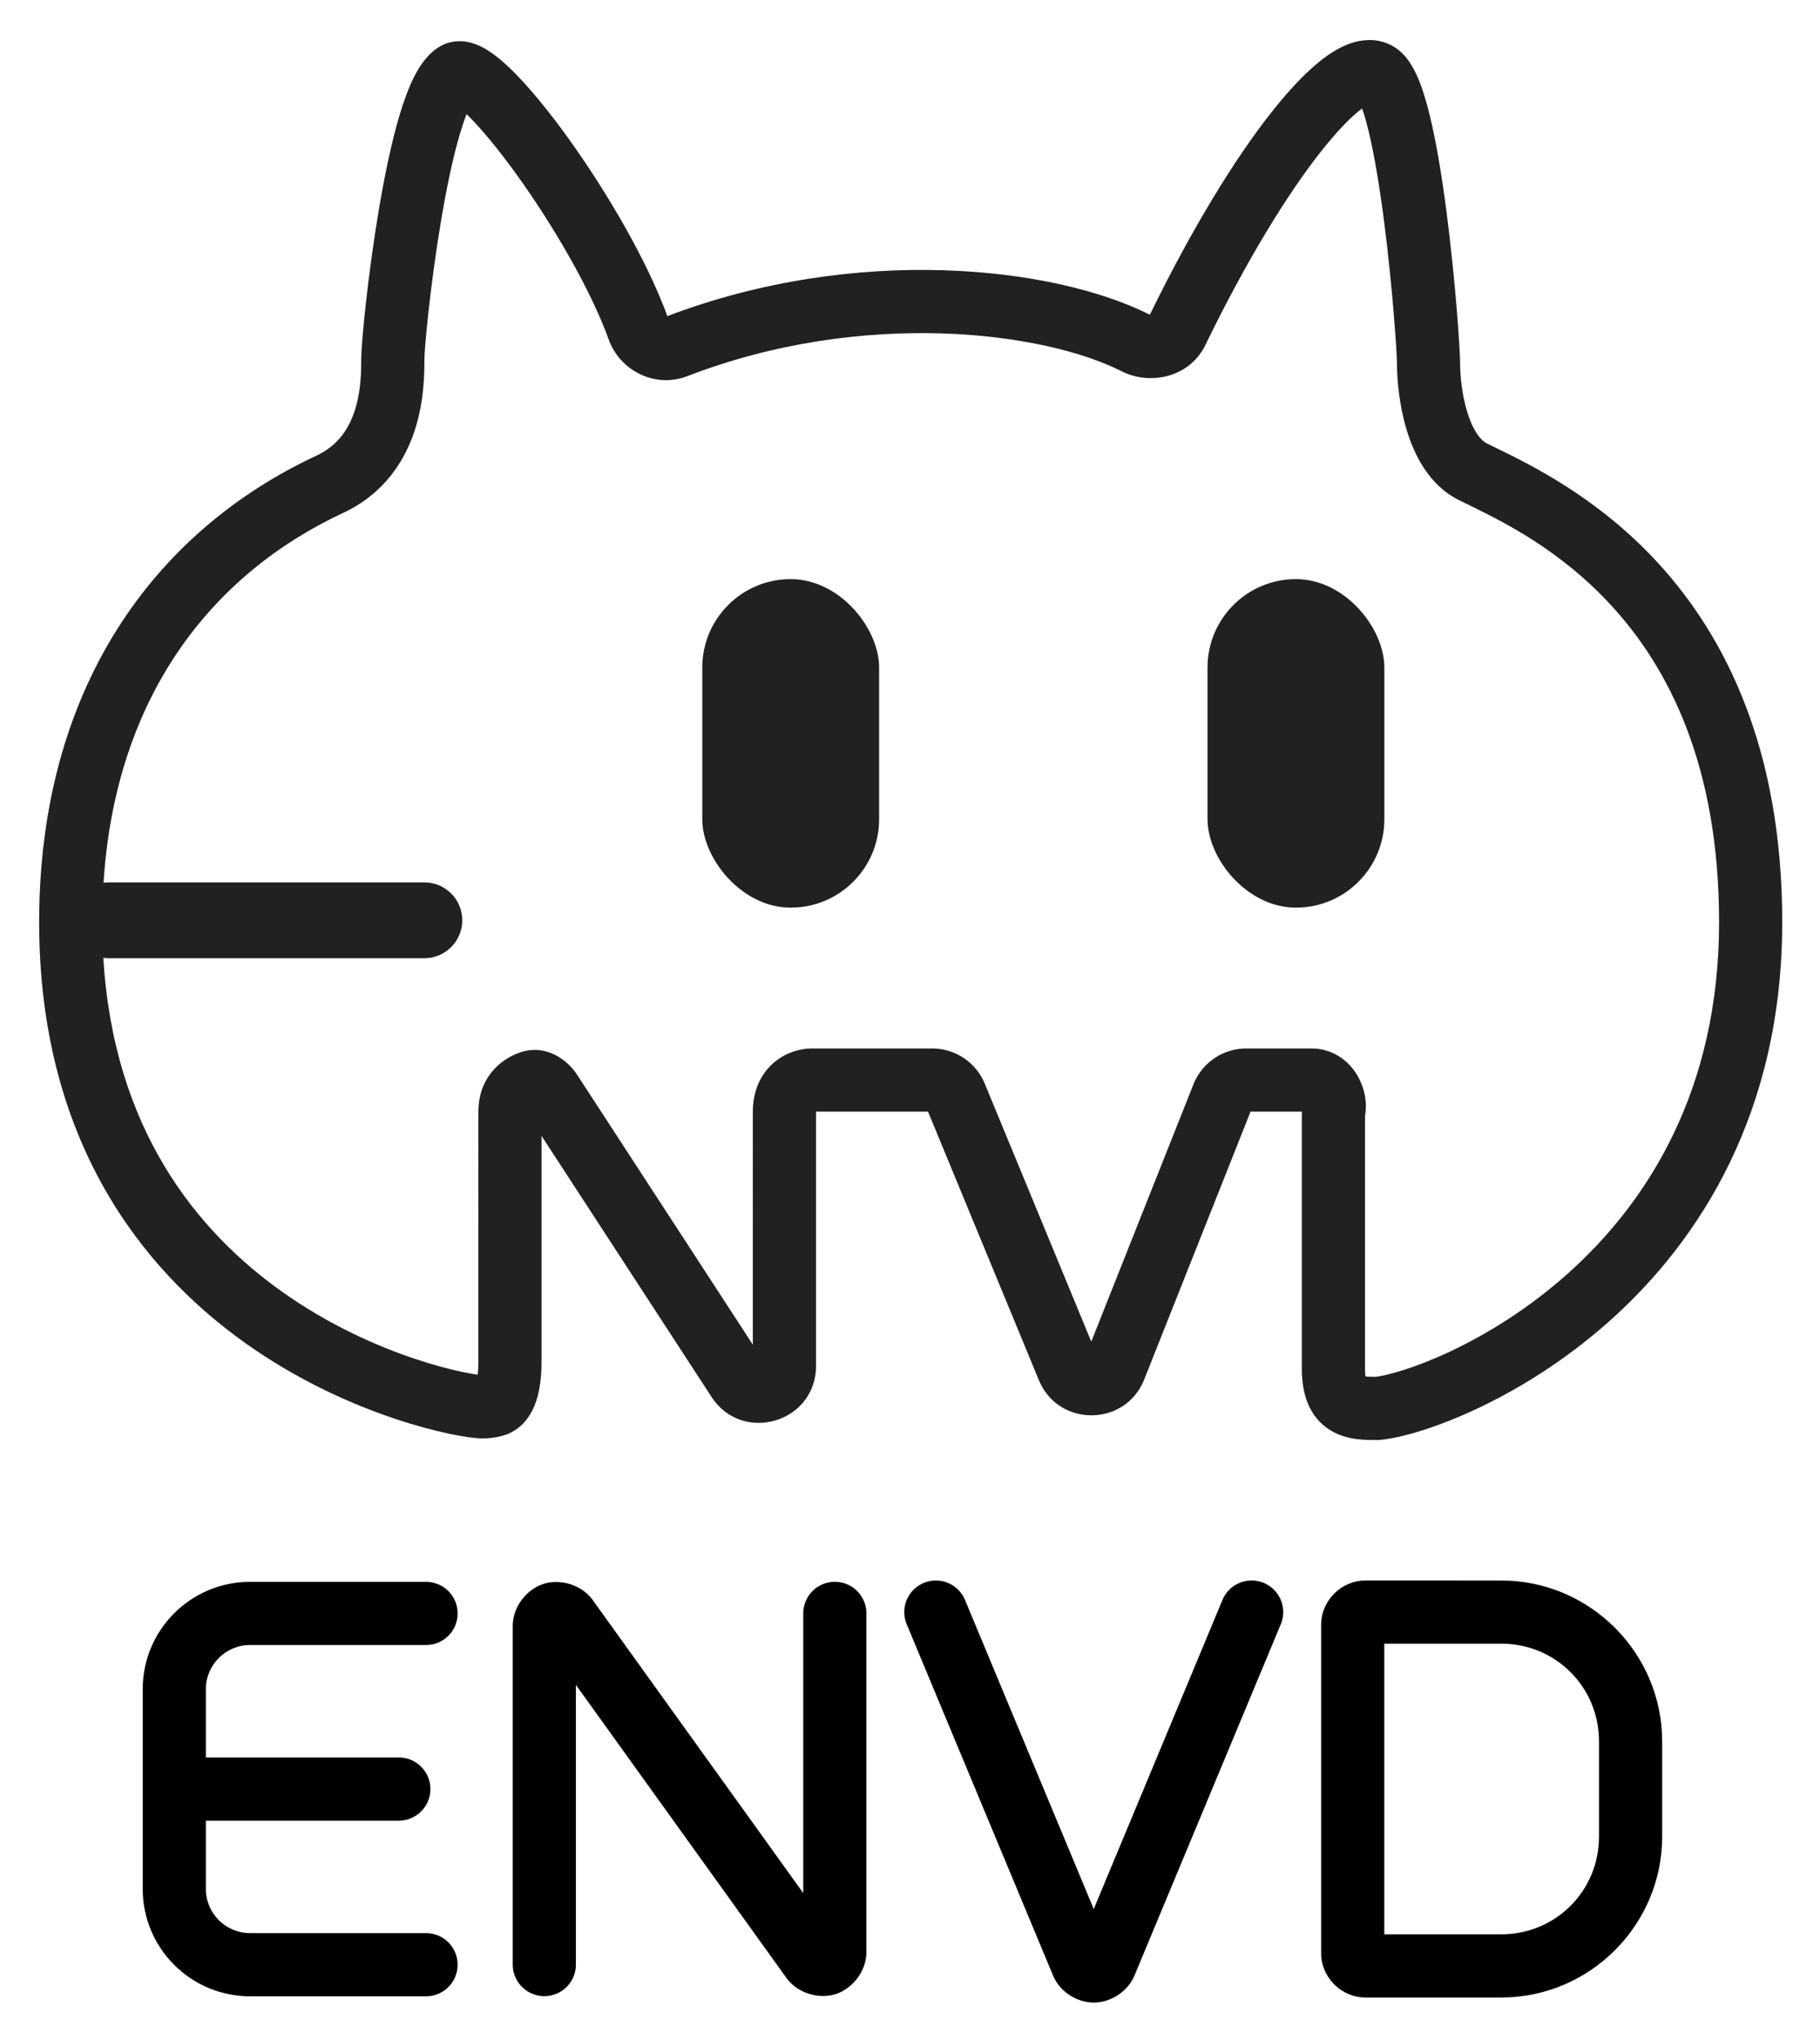
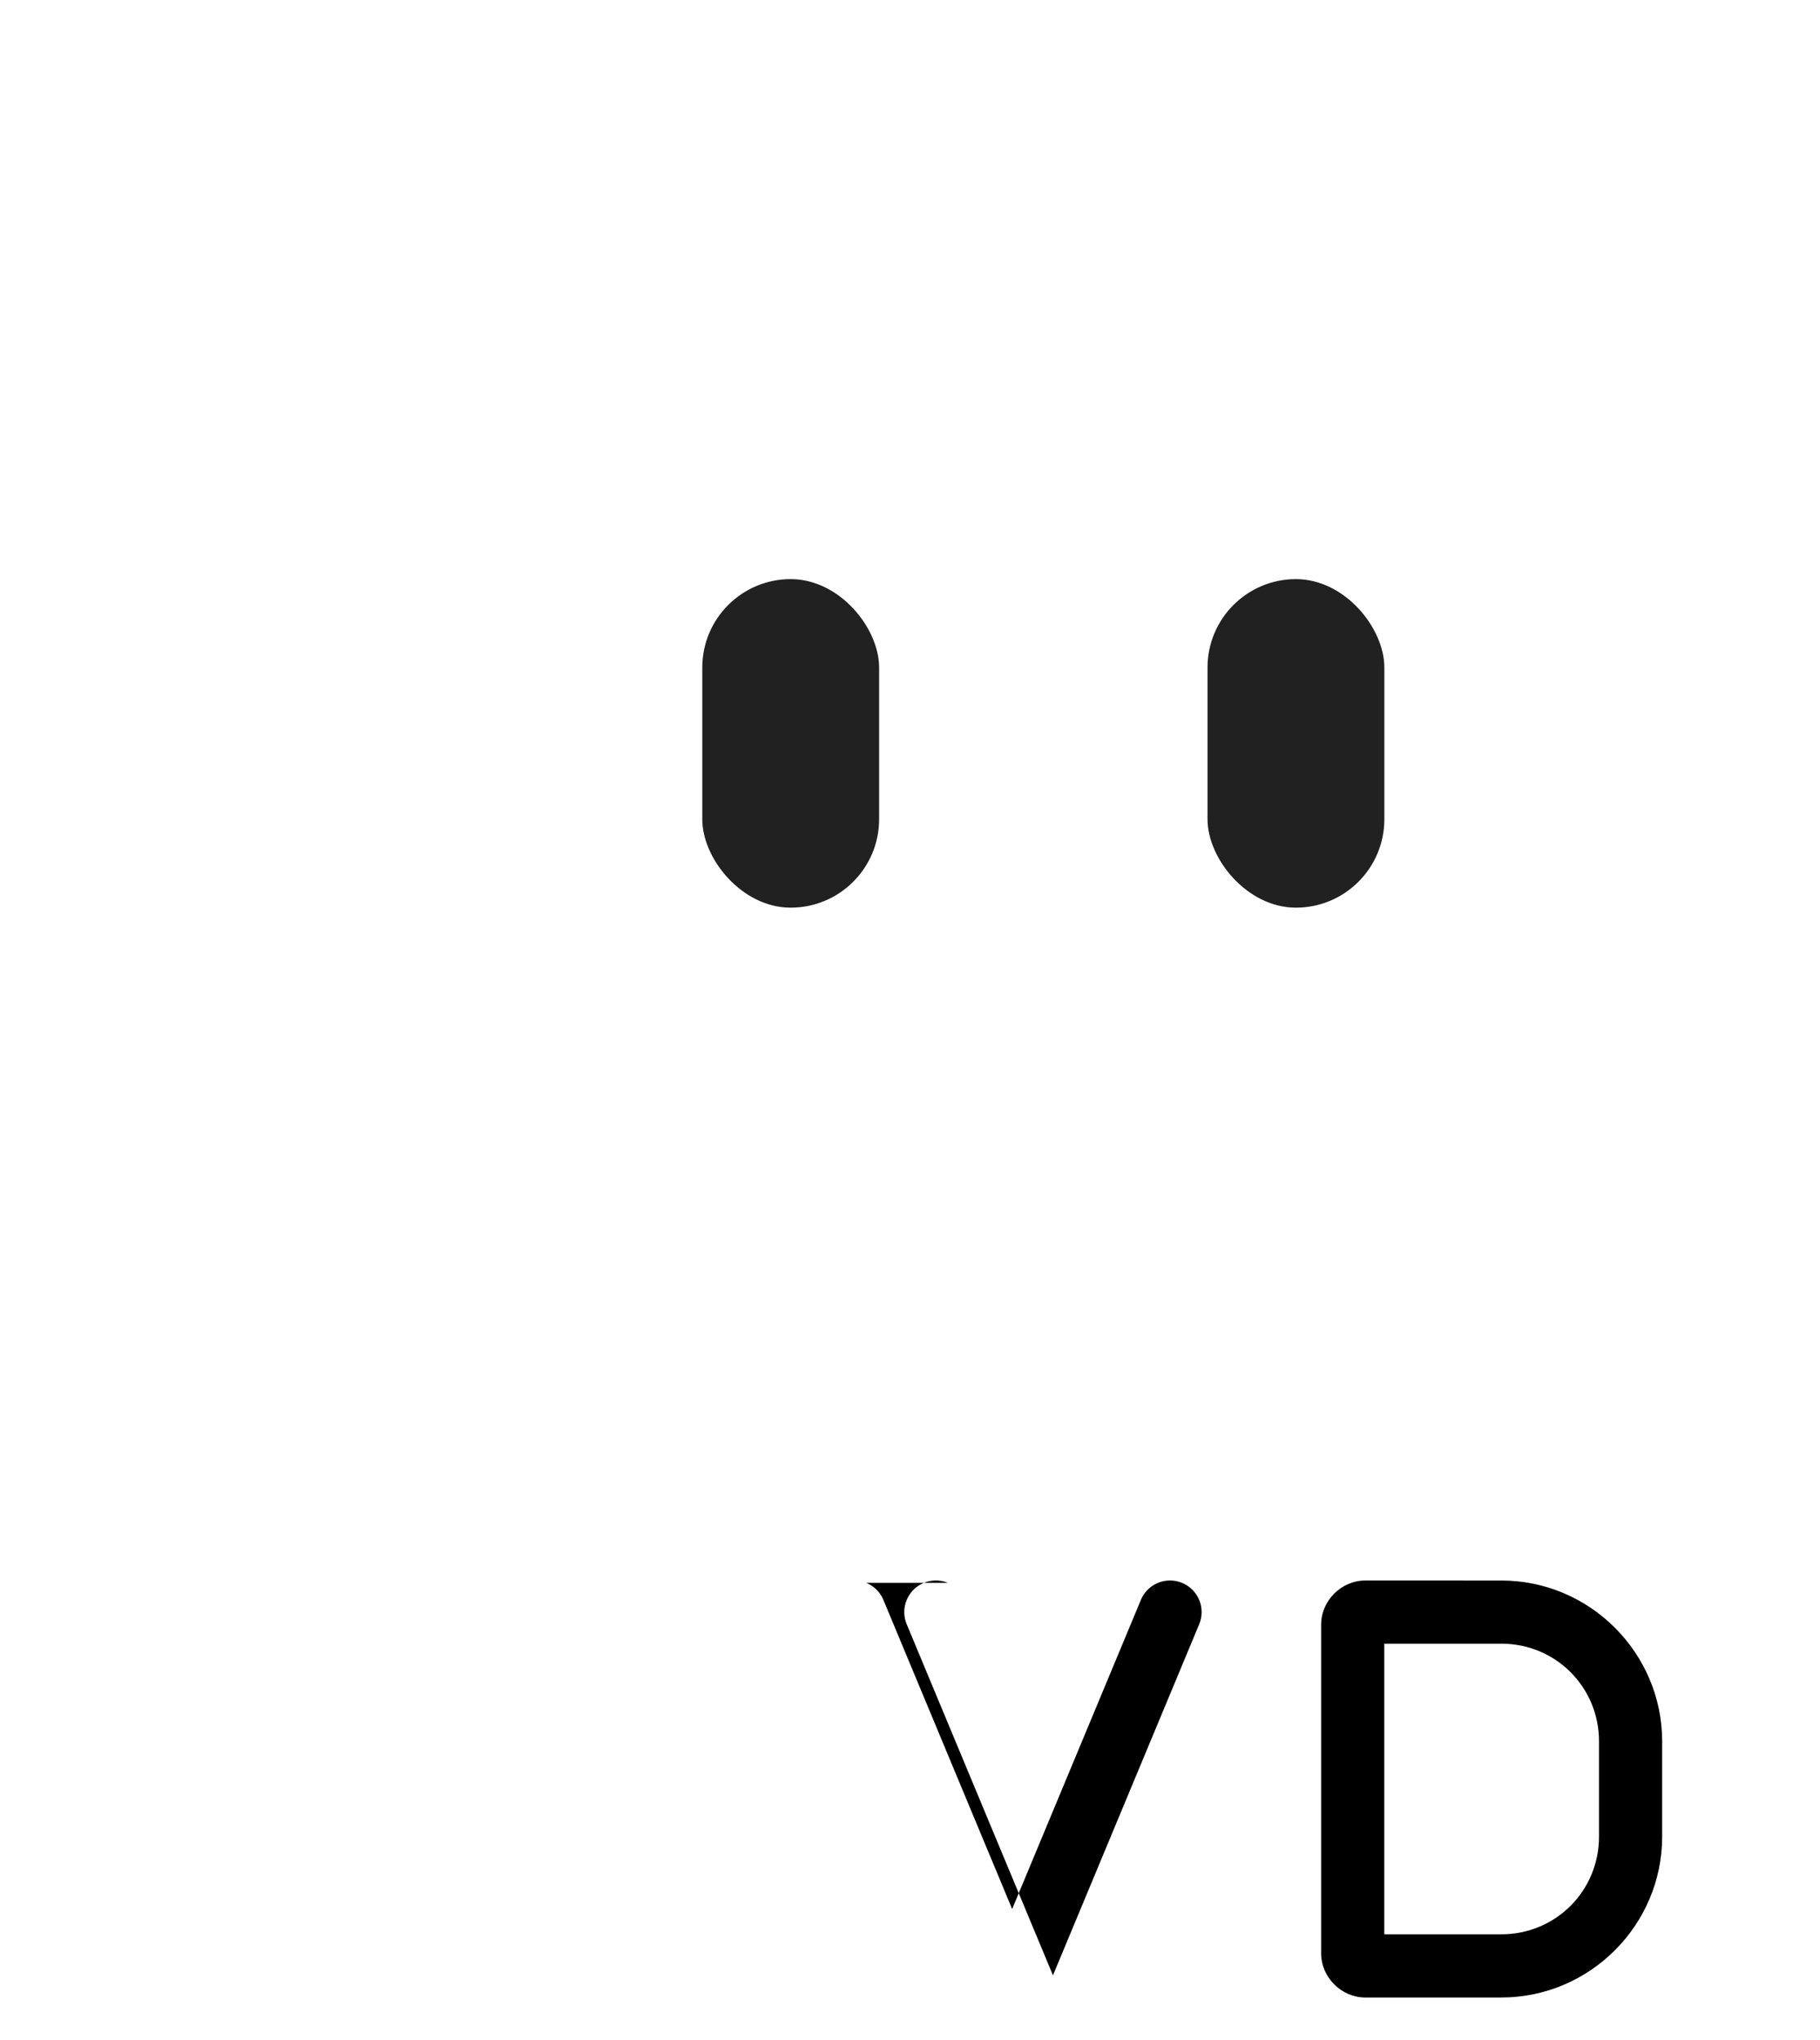
<svg xmlns="http://www.w3.org/2000/svg" role="img" viewBox="-2.60 -2.35 144.09 161.46">
  <title>envd logo</title>
-   <path fill="#000" fill-opacity=".87" fill-rule="evenodd" d="M92.834 24.944c3.26-6.708 6.516-11.986 9.196-15.367 1.313-1.656 2.402-2.747 3.206-3.344.165.463.338 1.058.513 1.78.47 1.939.882 4.475 1.222 7.099.683 5.275 1.029 10.526 1.029 11.366 0 1.177.163 3.19.759 5.172.567 1.881 1.712 4.359 4.123 5.564.239.119.499.246.777.383l.001 0c2.734 1.337 7.278 3.559 11.369 8.037 4.443 4.862 8.471 12.543 8.471 24.993 0 13.362-5.701 22.208-11.987 27.819-3.164 2.824-6.485 4.833-9.313 6.161-2.777 1.304-4.926 1.881-5.889 1.999-.362-.001-.603-.005-.803-.026-.021-.129-.041-.323-.041-.599V85.992c.001-.011.003-.028.007-.053l.01-.076c.003-.029.008-.066.013-.104.009-.077.021-.179.029-.294.073-1.044-.251-2.153-.872-3.031-.661-.936-1.824-1.812-3.425-1.812H96.066c-1.845 0-3.501 1.126-4.182 2.839l-8.087 20.361-8.434-20.418c-.696-1.684-2.337-2.782-4.159-2.782h-9.528c-.84 0-1.977.267-2.953 1.074-1.076.891-1.721 2.248-1.721 3.925V104.061L43.066 82.665c-.693-1.063-2.439-2.517-4.638-1.677-.699.267-1.504.741-2.14 1.551-.66.842-1.017 1.895-1.017 3.081V105.481c0 .22-.008.47-.031.72-.008.083-.017.163-.027.237l-.058-.008c-.299-.042-.699-.112-1.188-.216-.977-.207-2.27-.543-3.768-1.046-3.001-1.009-6.763-2.671-10.434-5.272-6.802-4.821-13.378-12.91-14.184-26.446.136.019.276.029.417.029h25c1.657 0 3-1.343 3-3 0-1.657-1.343-3-3-3H6c-.136 0-.271.009-.402.027.94-14.774 8.578-24.421 18.959-29.261 3.292-1.535 4.922-4.183 5.699-6.603.745-2.322.745-4.548.745-5.572v-.045c0-.783.46-5.814 1.324-10.952.428-2.544.938-5.003 1.506-6.897.174-.579.344-1.077.508-1.49.027.026.054.052.081.079 1.068 1.046 2.436 2.694 3.889 4.71 2.915 4.044 5.889 9.164 7.284 13.047.867 2.416 3.628 3.895 6.213 2.898 13.928-5.37 28.197-3.533 34.411-.382 2.179 1.105 5.338.542 6.619-2.093zM104.843 5.356c0-0.0.003.004.01.012-.007-.008-.01-.012-.01-.012zm-71.571.464c-0-0.0.003.001.009.004-.006-.002-.009-.004-.009-.004zM107.69 1.311c-1.033-.594-2.127-.571-3-.342-.841.221-1.616.661-2.293 1.147-1.359.976-2.811 2.496-4.285 4.355-2.948 3.719-6.348 9.265-9.677 16.086-7.586-3.824-23.192-5.597-38.198.109-1.632-4.459-4.85-9.921-7.873-14.115-1.535-2.13-3.092-4.032-4.447-5.359-.663-.649-1.381-1.263-2.102-1.679-.359-.207-.834-.433-1.385-.54-.569-.11-1.379-.119-2.176.339-1.052.605-1.69 1.666-2.076 2.433-.437.869-.812 1.909-1.138 2.996-.655 2.185-1.205 4.879-1.647 7.503C26.519 19.441 26 24.809 26 26.025c0 .996-.011 2.55-.505 4.088-.473 1.474-1.343 2.804-3.051 3.6C9.539 39.73.5 52.193.5 70.628c0 17.102 7.991 27.406 16.376 33.347 4.153 2.943 8.377 4.804 11.732 5.932 1.68.565 3.158.951 4.321 1.198 1.097.233 2.066.376 2.669.376.593 0 1.156-.078 1.682-.237 1.903-.576 2.504-2.397 2.7-3.157.25-.968.291-1.976.291-2.606V87.536L53.733 108.2c2.442 3.749 8.271 2.026 8.271-2.455V85.621h8.867l8.777 21.25c1.544 3.737 6.849 3.701 8.341-.057l8.417-21.193H100.481c-.008.101-.014.215-.014.337v20.024c0 1.993.578 3.846 2.302 4.879.742.445 1.507.608 2.101.68.559.067 1.123.066 1.523.066H106.564l.119-.011c1.702-.163 4.495-.984 7.643-2.462 3.203-1.504 6.944-3.768 10.517-6.957 7.188-6.416 13.657-16.561 13.657-31.549 0-13.663-4.472-22.557-9.779-28.366-4.764-5.214-10.107-7.815-12.857-9.153-.276-.134-.526-.256-.746-.366-.514-.257-1.118-1.03-1.571-2.533-.422-1.403-.547-2.909-.547-3.731 0-1.159-.378-6.658-1.071-12.008-.348-2.688-.787-5.434-1.321-7.636-.266-1.093-.574-2.135-.94-2.996-.183-.431-.406-.878-.683-1.284-.262-.384-.675-.886-1.295-1.243z" clip-rule="evenodd" />
  <rect width="14" height="26" x="53" y="43.479" fill="#000" fill-opacity=".87" rx="7" />
  <rect width="14" height="26" x="93" y="43.479" fill="#000" fill-opacity=".87" rx="7" />
-   <path fill="#000" fill-rule="evenodd" d="M17.198 122.831c-4.694 0-8.5 3.806-8.5 8.5v15.799c0 4.694 3.806 8.5 8.5 8.5h13.933c1.381 0 2.5-1.119 2.5-2.5s-1.119-2.5-2.5-2.5H17.198c-1.933 0-3.5-1.567-3.5-3.5v-5.399h15.278c1.381 0 2.5-1.12 2.5-2.5 0-1.381-1.119-2.5-2.5-2.5H13.698v-5.4c0-1.932 1.567-3.5 3.5-3.5h13.933c1.381 0 2.5-1.119 2.5-2.5 0-1.38-1.119-2.5-2.5-2.5z" clip-rule="evenodd" />
  <g fill="#000" stroke-linecap="round" color="#000">
-     <path d="M63.494 122.83a2.5 2.5 0 0 0-2.5 2.5v22.131l-16.658-23.174v-.002c-.908-1.261-2.621-1.704-3.916-1.287-1.295.417-2.426 1.778-2.426 3.332v26.789a2.5 2.5 0 0 0 2.5 2.5 2.5 2.5 0 0 0 2.5-2.5v-22.131l16.658 23.174c.907 1.262 2.619 1.708 3.914 1.291 1.296-.417 2.428-1.778 2.428-3.332v-26.791a2.5 2.5 0 0 0-2.5-2.5z" />
-     <path stroke-linejoin="round" d="M72.445 122.914a2.5 2.5 0 0 0-1.912.004 2.5 2.5 0 0 0-1.348 3.27l11.578 27.783c.557 1.339 1.945 2.154 3.23 2.154 1.286 0 2.673-.816 3.23-2.154l11.576-27.783a2.5 2.5 0 0 0-1.346-3.27 2.5 2.5 0 0 0-3.27 1.346l-10.191 24.461-10.193-24.461a2.5 2.5 0 0 0-1.355-1.35z" />
+     <path stroke-linejoin="round" d="M72.445 122.914a2.5 2.5 0 0 0-1.912.004 2.5 2.5 0 0 0-1.348 3.27l11.578 27.783l11.576-27.783a2.5 2.5 0 0 0-1.346-3.27 2.5 2.5 0 0 0-3.27 1.346l-10.191 24.461-10.193-24.461a2.5 2.5 0 0 0-1.355-1.35z" />
    <path d="M105.494 122.725c-1.905 0-3.5 1.595-3.5 3.5v26c0 1.903 1.598 3.5 3.5 3.5h10.768c7.003 0 12.732-5.73 12.732-12.732v-7.535c0-7.002-5.729-12.732-12.732-12.732zm1.5 5h9.268c4.301 0 7.732 3.433 7.732 7.732v7.535c0 4.3-3.431 7.732-7.732 7.732h-9.268z" />
  </g>
</svg>